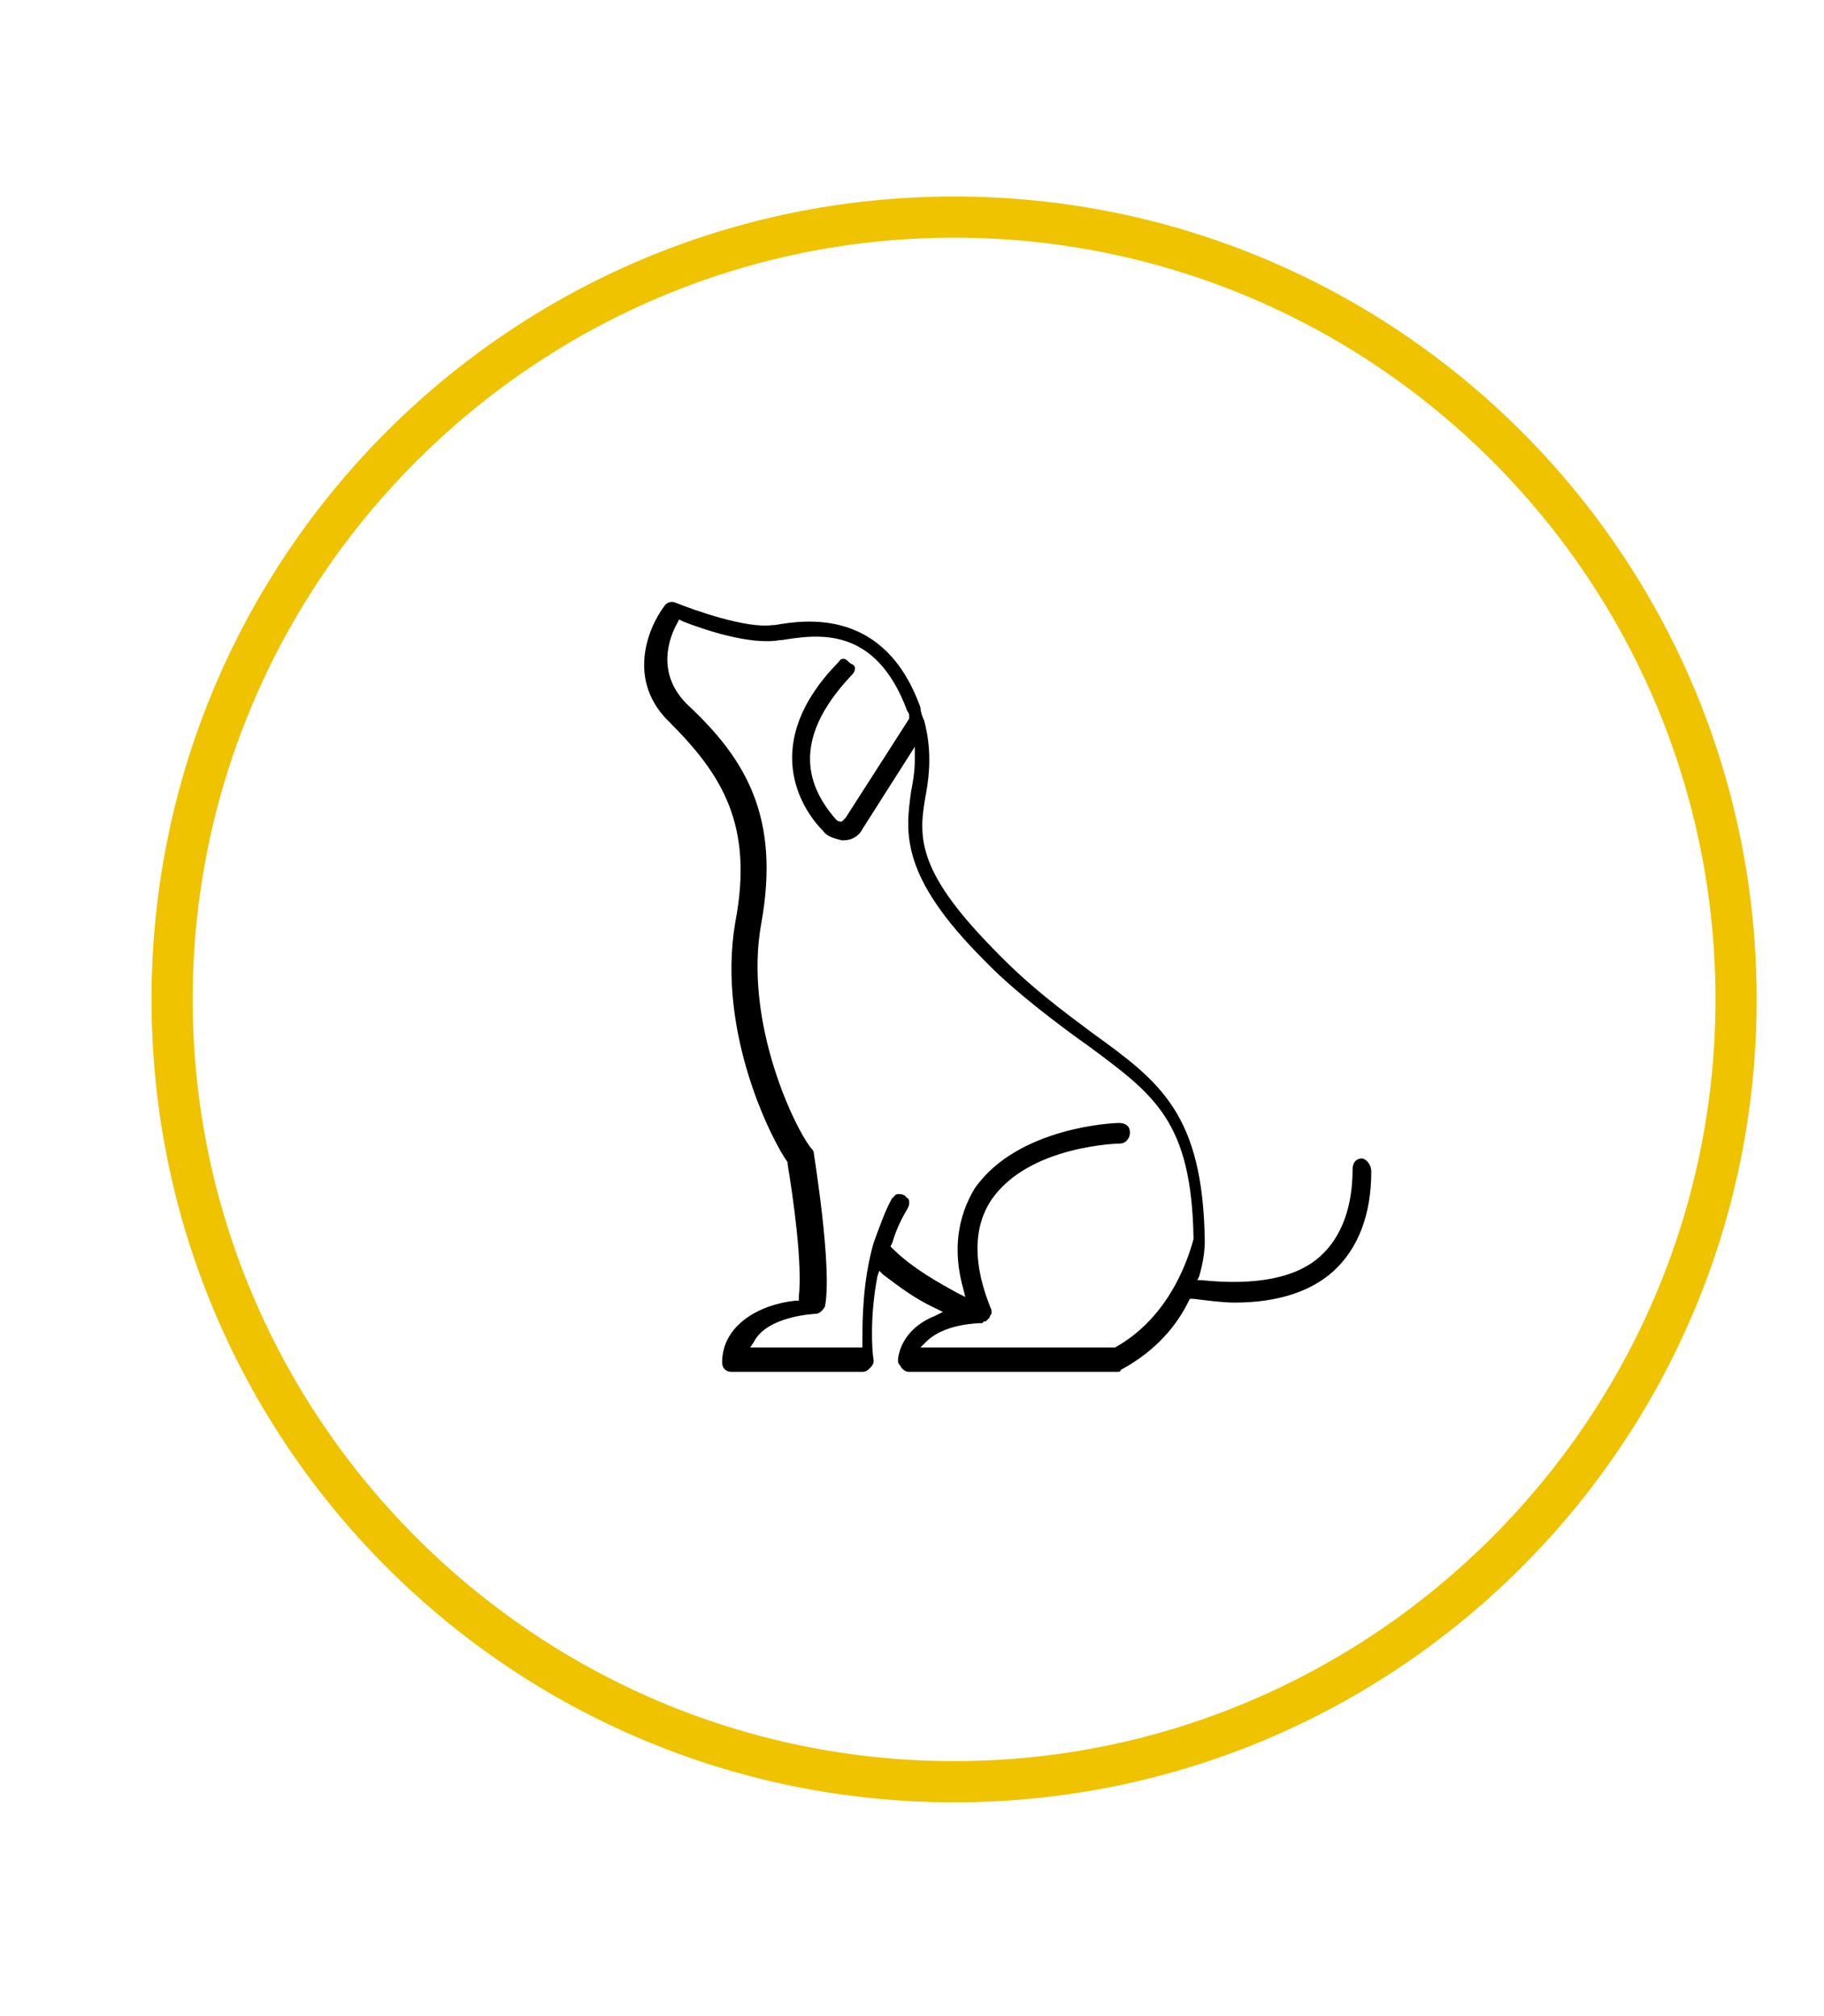
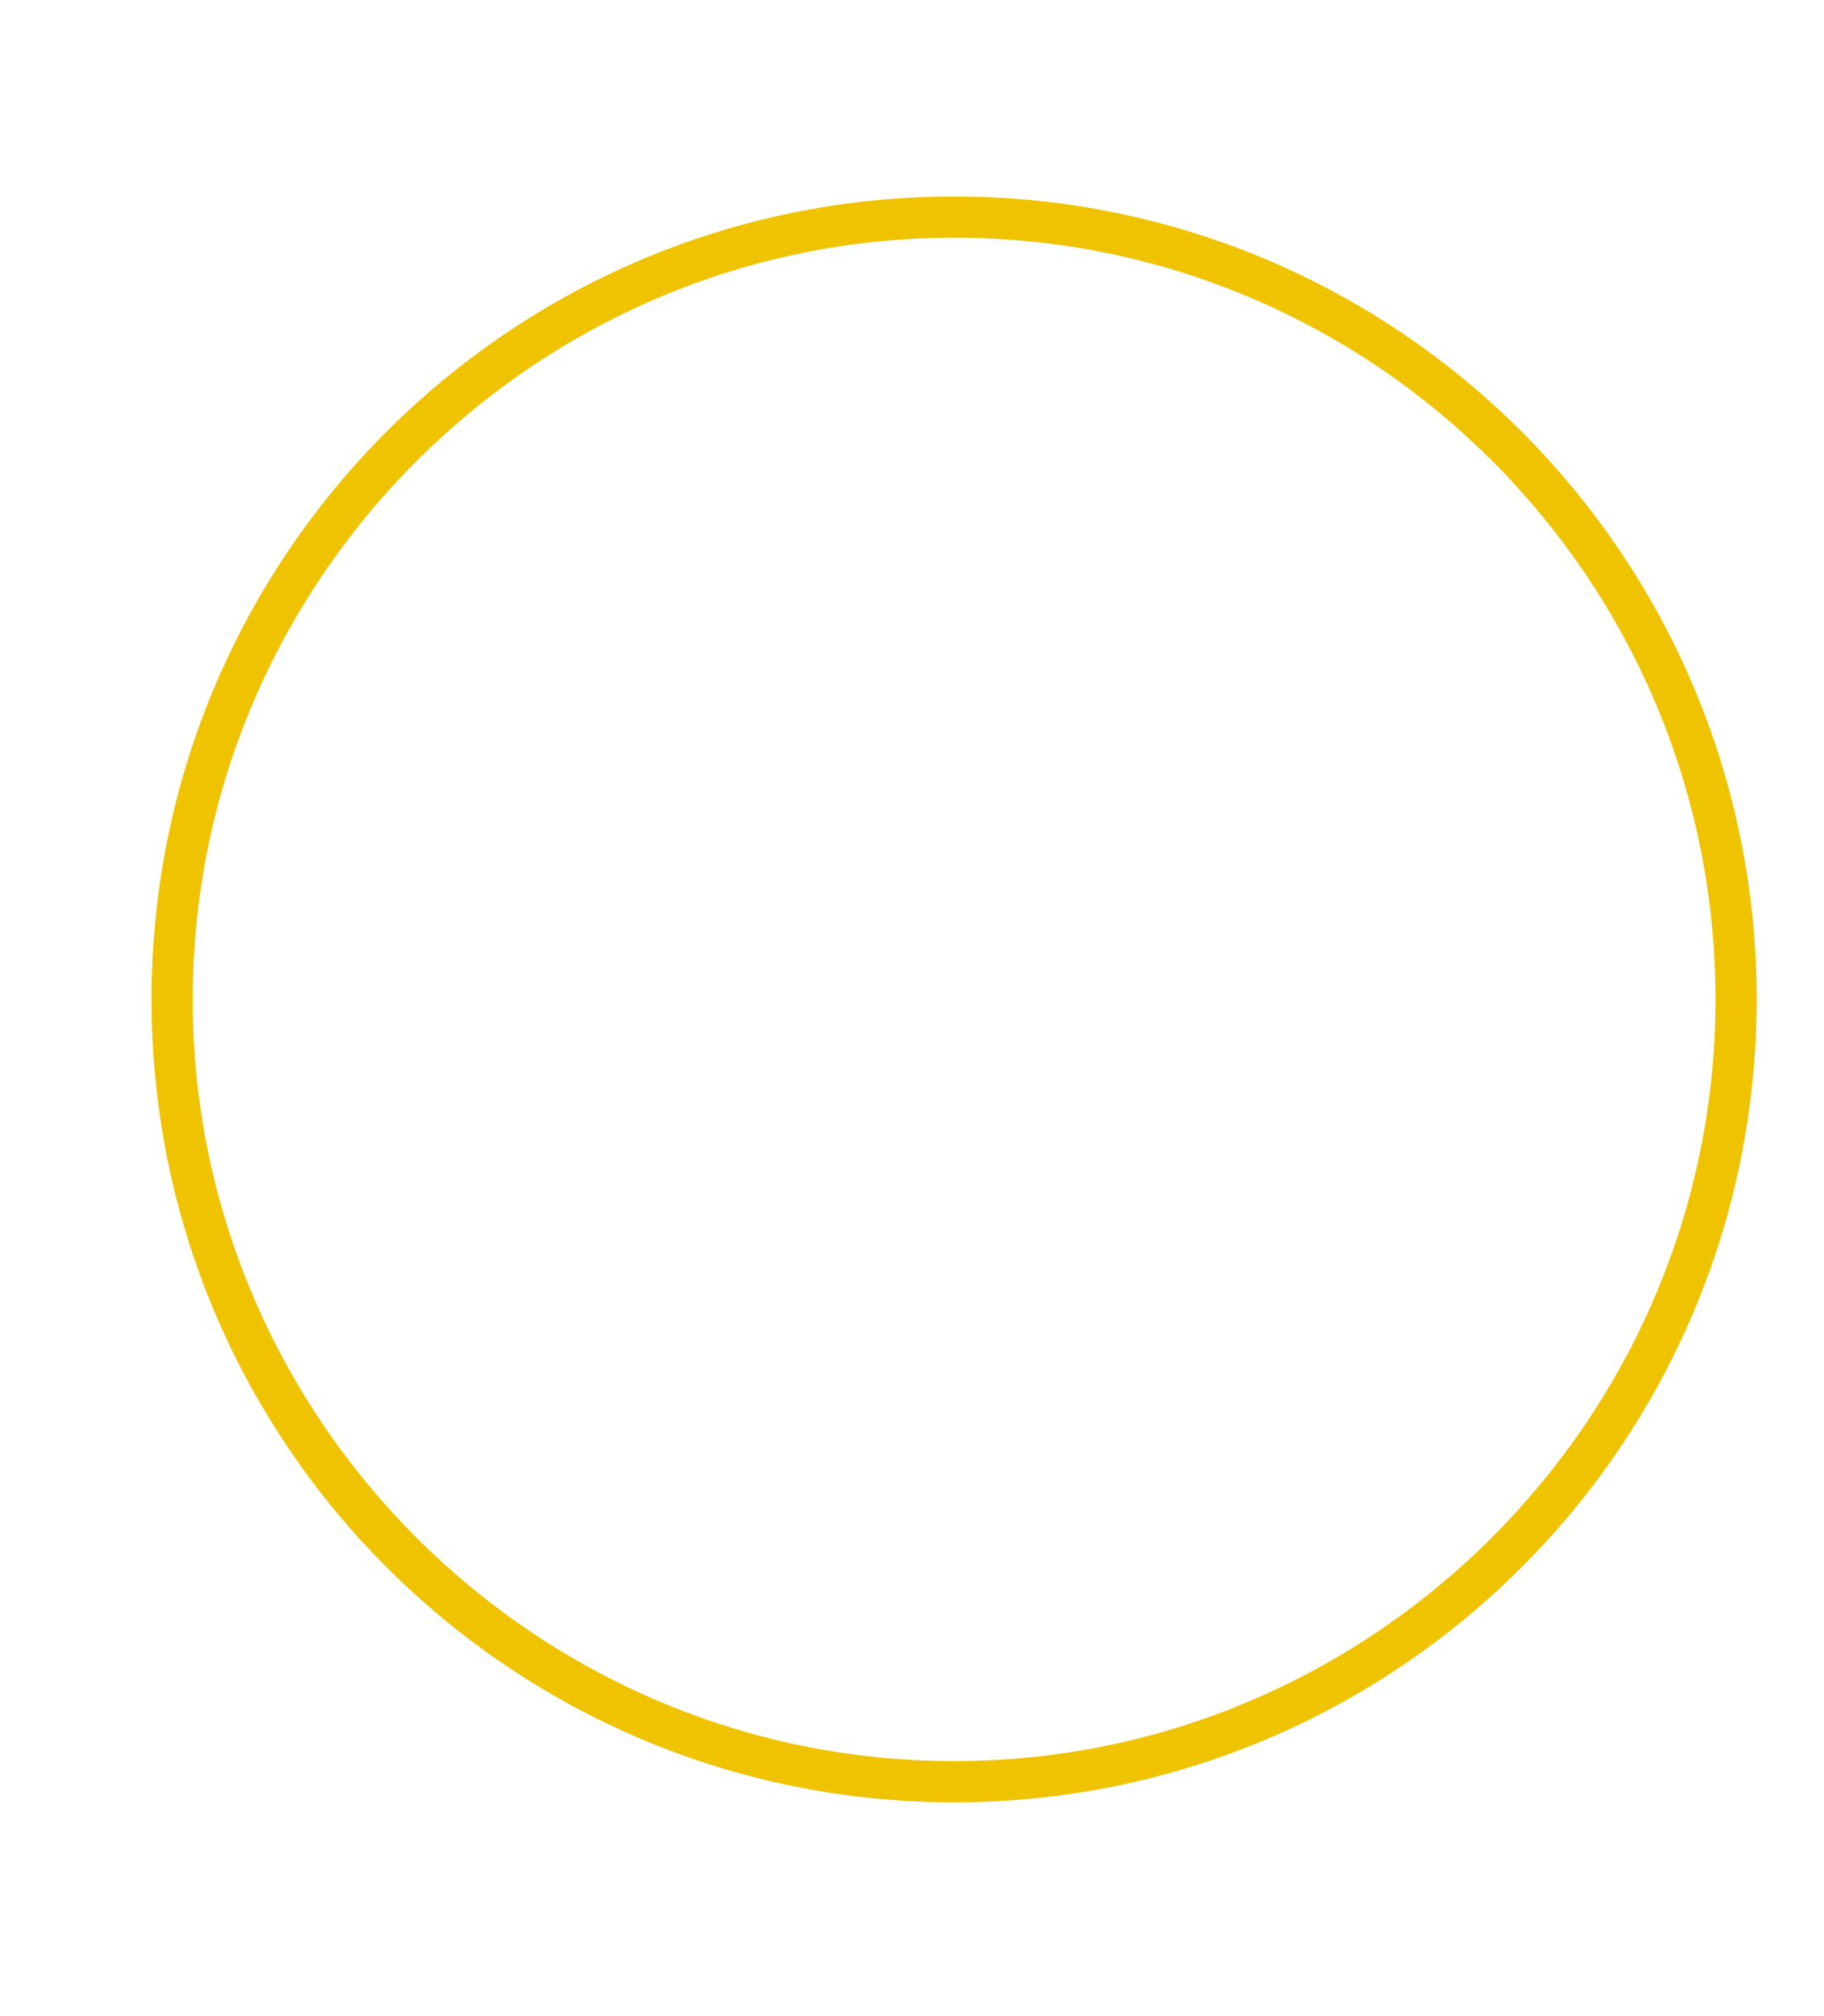
<svg xmlns="http://www.w3.org/2000/svg" version="1.1" id="Calque_1" x="0px" y="0px" viewBox="0 0 97.5 107.7" style="enable-background:new 0 0 97.5 107.7;" xml:space="preserve">
  <style type="text/css">
	.st0{fill:#EFC300;}
</style>
  <g>
    <path class="st0" d="M51,96.3c-23.7,0-42.9-19.2-42.9-42.9S27.3,10.5,51,10.5s42.9,19.2,42.9,42.9S74.7,96.3,51,96.3 M51,12.7   c-22.4,0-40.7,18.3-40.7,40.7S28.6,94.1,51,94.1s40.7-18.3,40.7-40.7S73.5,12.7,51,12.7" />
  </g>
-   <path d="M72.8,61.9c-0.3,0-0.5,0.2-0.5,0.6c0,2-0.6,3.6-1.7,4.6c-1.3,1.2-3.5,1.6-6.4,1.3h-0.2l0.1-0.2c0.2-0.7,0.3-1.3,0.3-1.9  c-0.1-6.8-2.4-8.5-6-11.1c-1.6-1.2-3.4-2.5-5.4-4.6c-4.1-4.2-3.9-6-3.5-8.2c0.2-1.1,0.3-2.4-0.1-3.9c-0.1-0.2-0.2-0.5-0.2-0.7  c-1.9-5.3-6.1-4.7-7.8-4.4h-0.1c-1.4,0.2-4.2-0.8-5.2-1.2c-0.2-0.1-0.5,0-0.6,0.2l0,0c-0.9,1.2-2,4,0.3,6.2  c2.8,2.8,4.5,5.5,3.5,10.7c-1,5.9,2,11.7,2.8,12.8v0.1c0.3,1.8,0.8,5.3,0.6,7.1v0.2h-0.2c-1.9,0.2-3.9,1.3-3.9,3.3  c0,0.3,0.2,0.5,0.5,0.5h7c0.2,0,0.3-0.1,0.4-0.2c0.1-0.1,0.2-0.2,0.2-0.4c-0.1-0.6-0.2-2.4,0.2-4.5l0.1-0.3l0.2,0.2  c0.8,0.6,1.7,1.3,2.8,1.8l0.4,0.2l-0.4,0.2c-2,0.8-2,2.4-2,2.4c0,0.2,0.1,0.2,0.2,0.4c0.1,0.1,0.2,0.2,0.4,0.2h11.1  c0.1,0,0.2,0,0.2-0.1c1.5-0.8,2.8-2,3.6-3.6l0.1-0.2h0.2c0.8,0.1,1.6,0.2,2.2,0.2c2.3,0,4.1-0.6,5.3-1.7c1.3-1.2,2-3,2-5.3  C73.3,62.2,73,61.9,72.8,61.9z M59.6,72L59.6,72H49.2l0.3-0.3c0.4-0.4,1.2-0.9,2.8-1h0.1c0,0,0,0,0.1,0l0,0l0,0l0.1-0.1  c0,0,0,0,0.1,0l0.1-0.1l0.1-0.1c0-0.1,0.1-0.2,0.1-0.2v-0.1c0-0.1,0-0.1,0-0.1C52,67.6,52,65.6,53,64.1c2-2.9,6.8-3,6.9-3  c0.2,0,0.5-0.2,0.5-0.6c0-0.3-0.2-0.5-0.6-0.5c-0.2,0-5.4,0.2-7.7,3.5c-0.9,1.5-1.2,3.3-0.6,5.4l0.1,0.4l-0.4-0.2  c-0.9-0.5-2.4-1.3-3.5-2.4l-0.1-0.1l0.1-0.2c0.2-0.7,0.5-1.3,0.8-1.8c0.1-0.2,0.1-0.2,0.1-0.4s-0.2-0.2-0.2-0.3  c-0.2-0.1-0.2-0.1-0.4-0.1c-0.2,0-0.2,0.2-0.3,0.2c-0.4,0.7-0.7,1.6-1,2.4c-0.6,2.1-0.6,4.2-0.6,5.2V72h-6l0.2-0.3  c0.7-1.4,3.3-1.5,3.3-1.5c0.2,0,0.4-0.2,0.5-0.4c0.4-2.1-0.6-8.1-0.6-8.2c0-0.1-0.1-0.2-0.1-0.2c-0.8-0.9-3.7-6.7-2.7-12.1  c1-5.6-0.8-8.7-3.9-11.6l0,0C35,36,35.8,34,36.2,33.3l0.1-0.2l0.2,0.1c1,0.4,3.6,1.3,5.2,1h0.1c1.9-0.3,5-0.8,6.7,3.8  c0.1,0.1,0.1,0.2,0.1,0.3v0.1l-3.4,5.3c-0.1,0.1-0.2,0.2-0.2,0.2c-0.1,0-0.2,0-0.3-0.1c-1.5-1.7-2.5-4.2,0.8-7.7  c0.1-0.1,0.2-0.2,0.2-0.4s-0.2-0.2-0.3-0.3c-0.1-0.1-0.2-0.2-0.3-0.2l0,0c-0.2,0-0.2,0.1-0.3,0.2c-4.2,4.3-2,7.8-0.8,9  c0.2,0.3,0.6,0.4,1,0.5h0.1c0.4,0,0.8-0.2,1-0.6l2.8-4.4v0.7c0,0.6-0.1,1.2-0.2,1.7c-0.3,2.2-0.6,4.5,3.9,9c2,2.1,5.6,4.6,5.6,4.6  c3.5,2.6,5.5,4,5.6,10.3C63.4,67.7,62.3,70.5,59.6,72z" />
</svg>